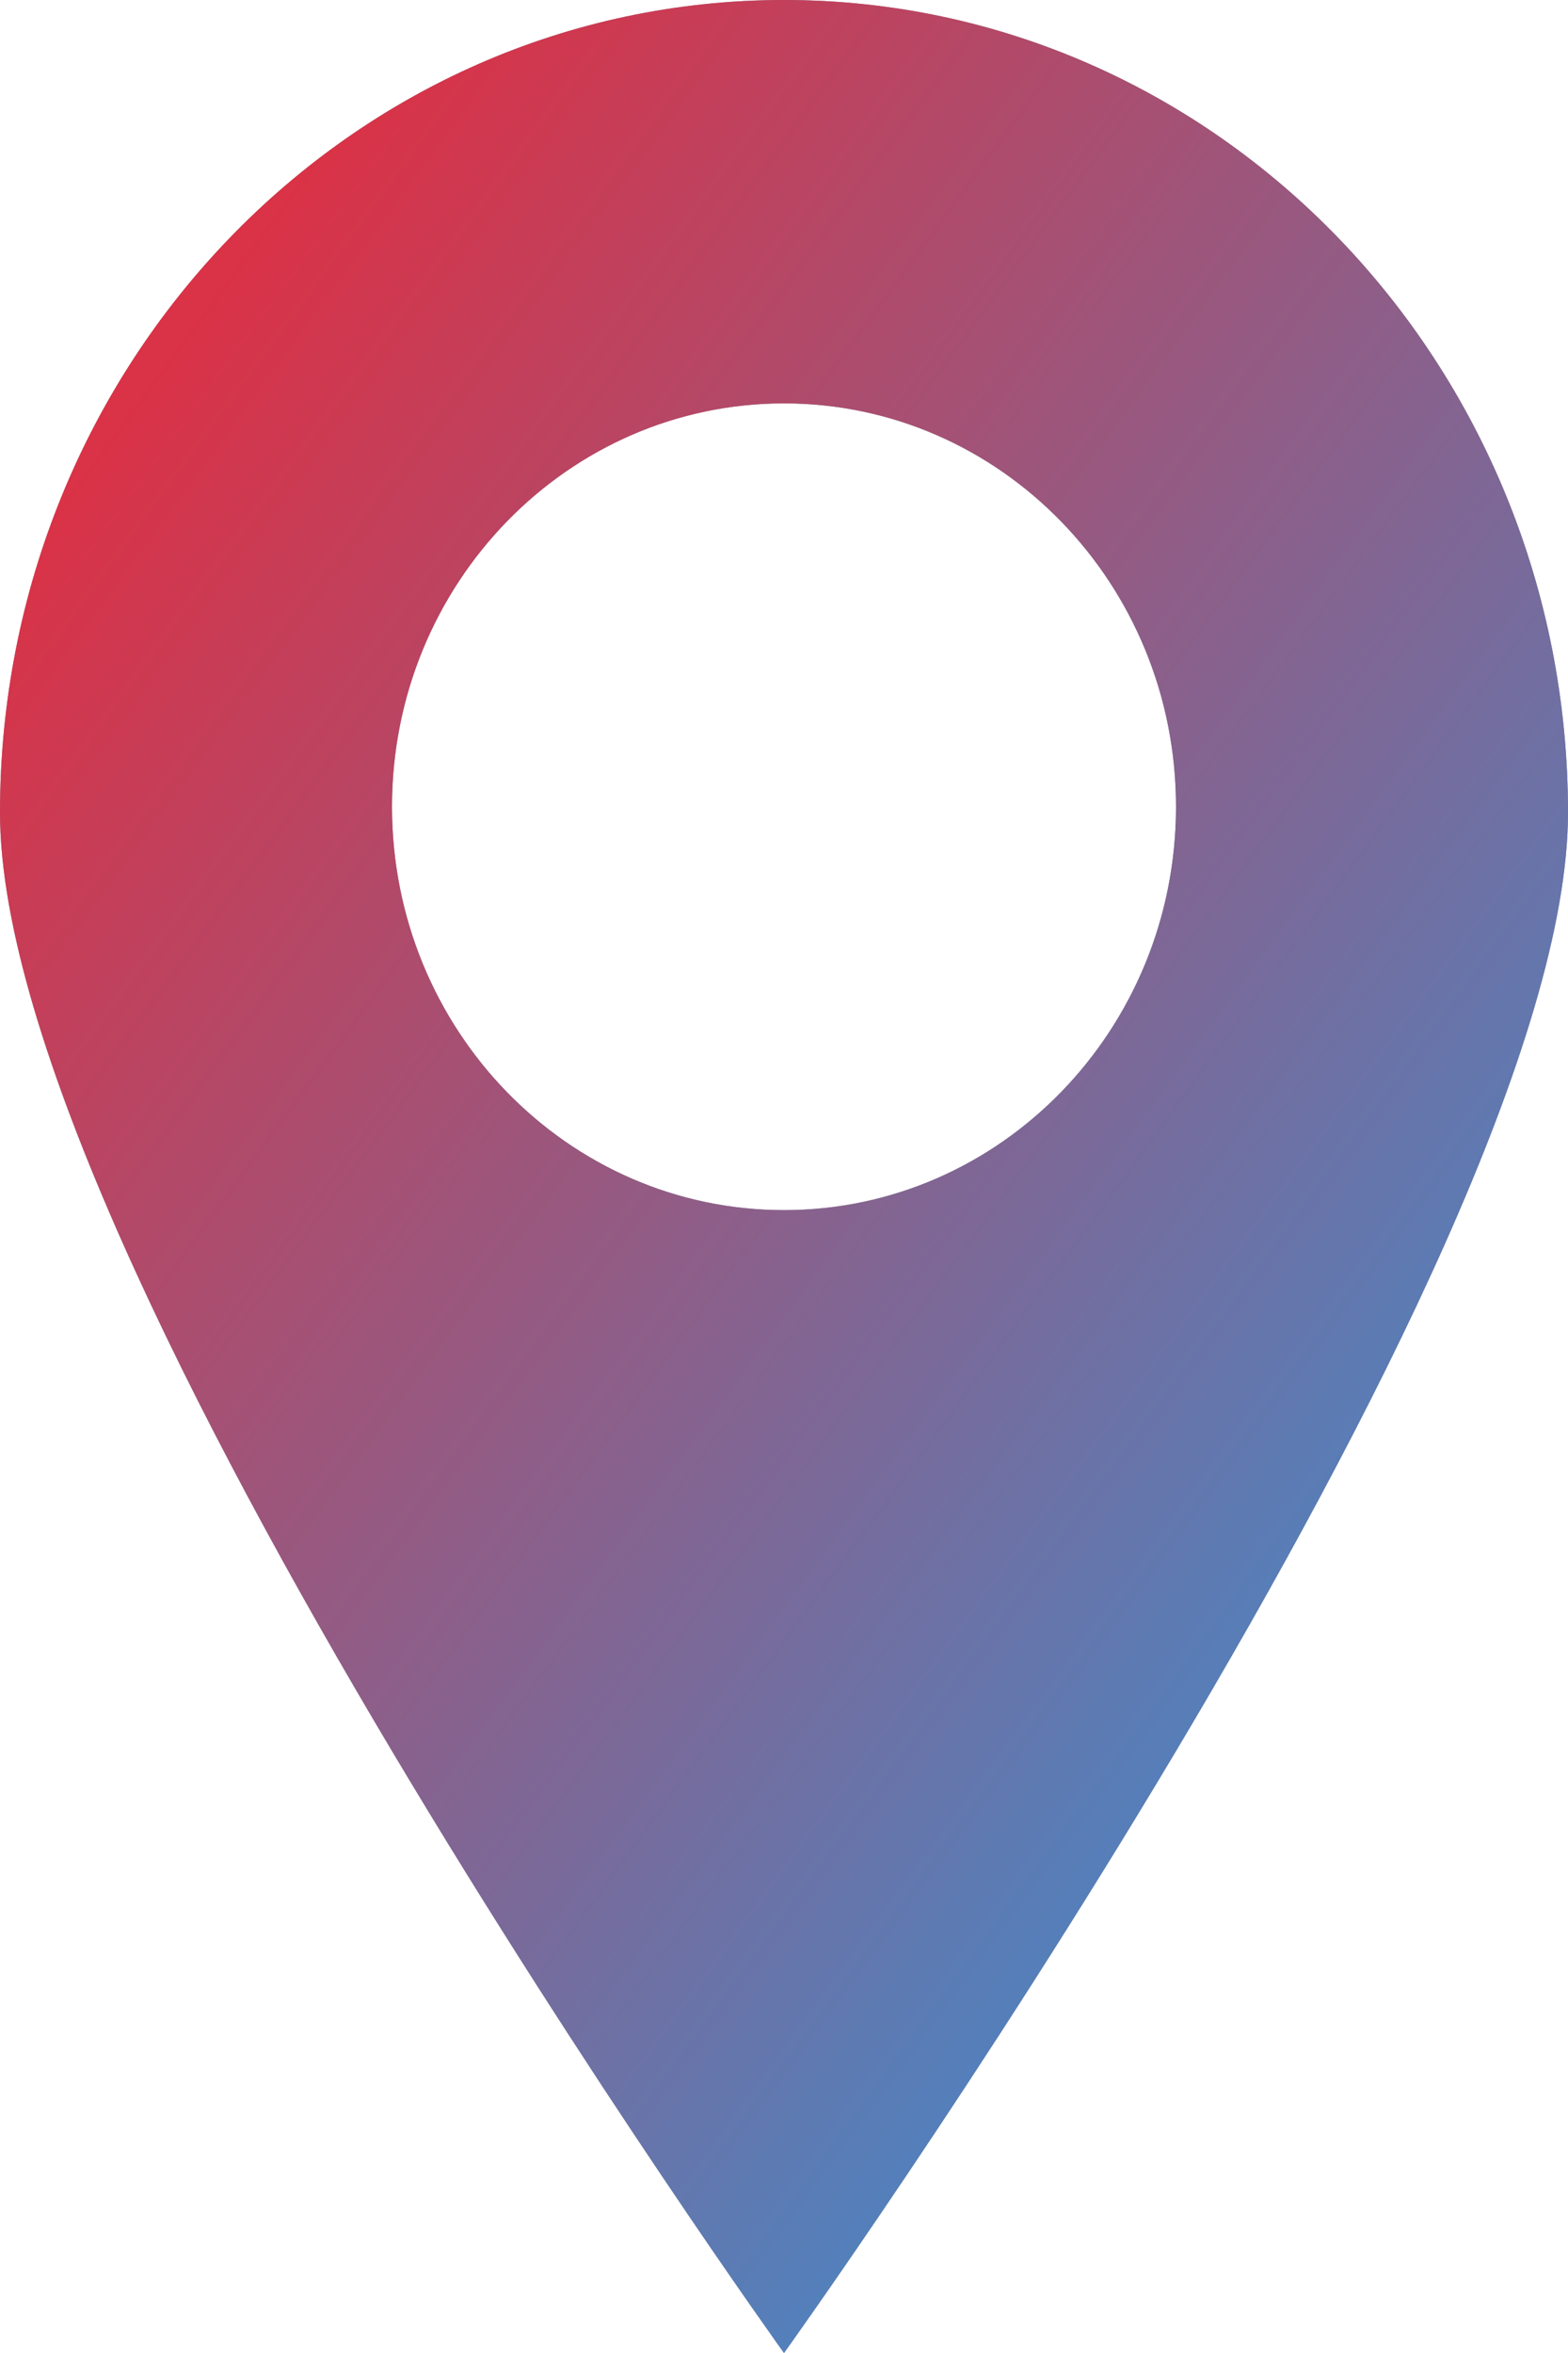
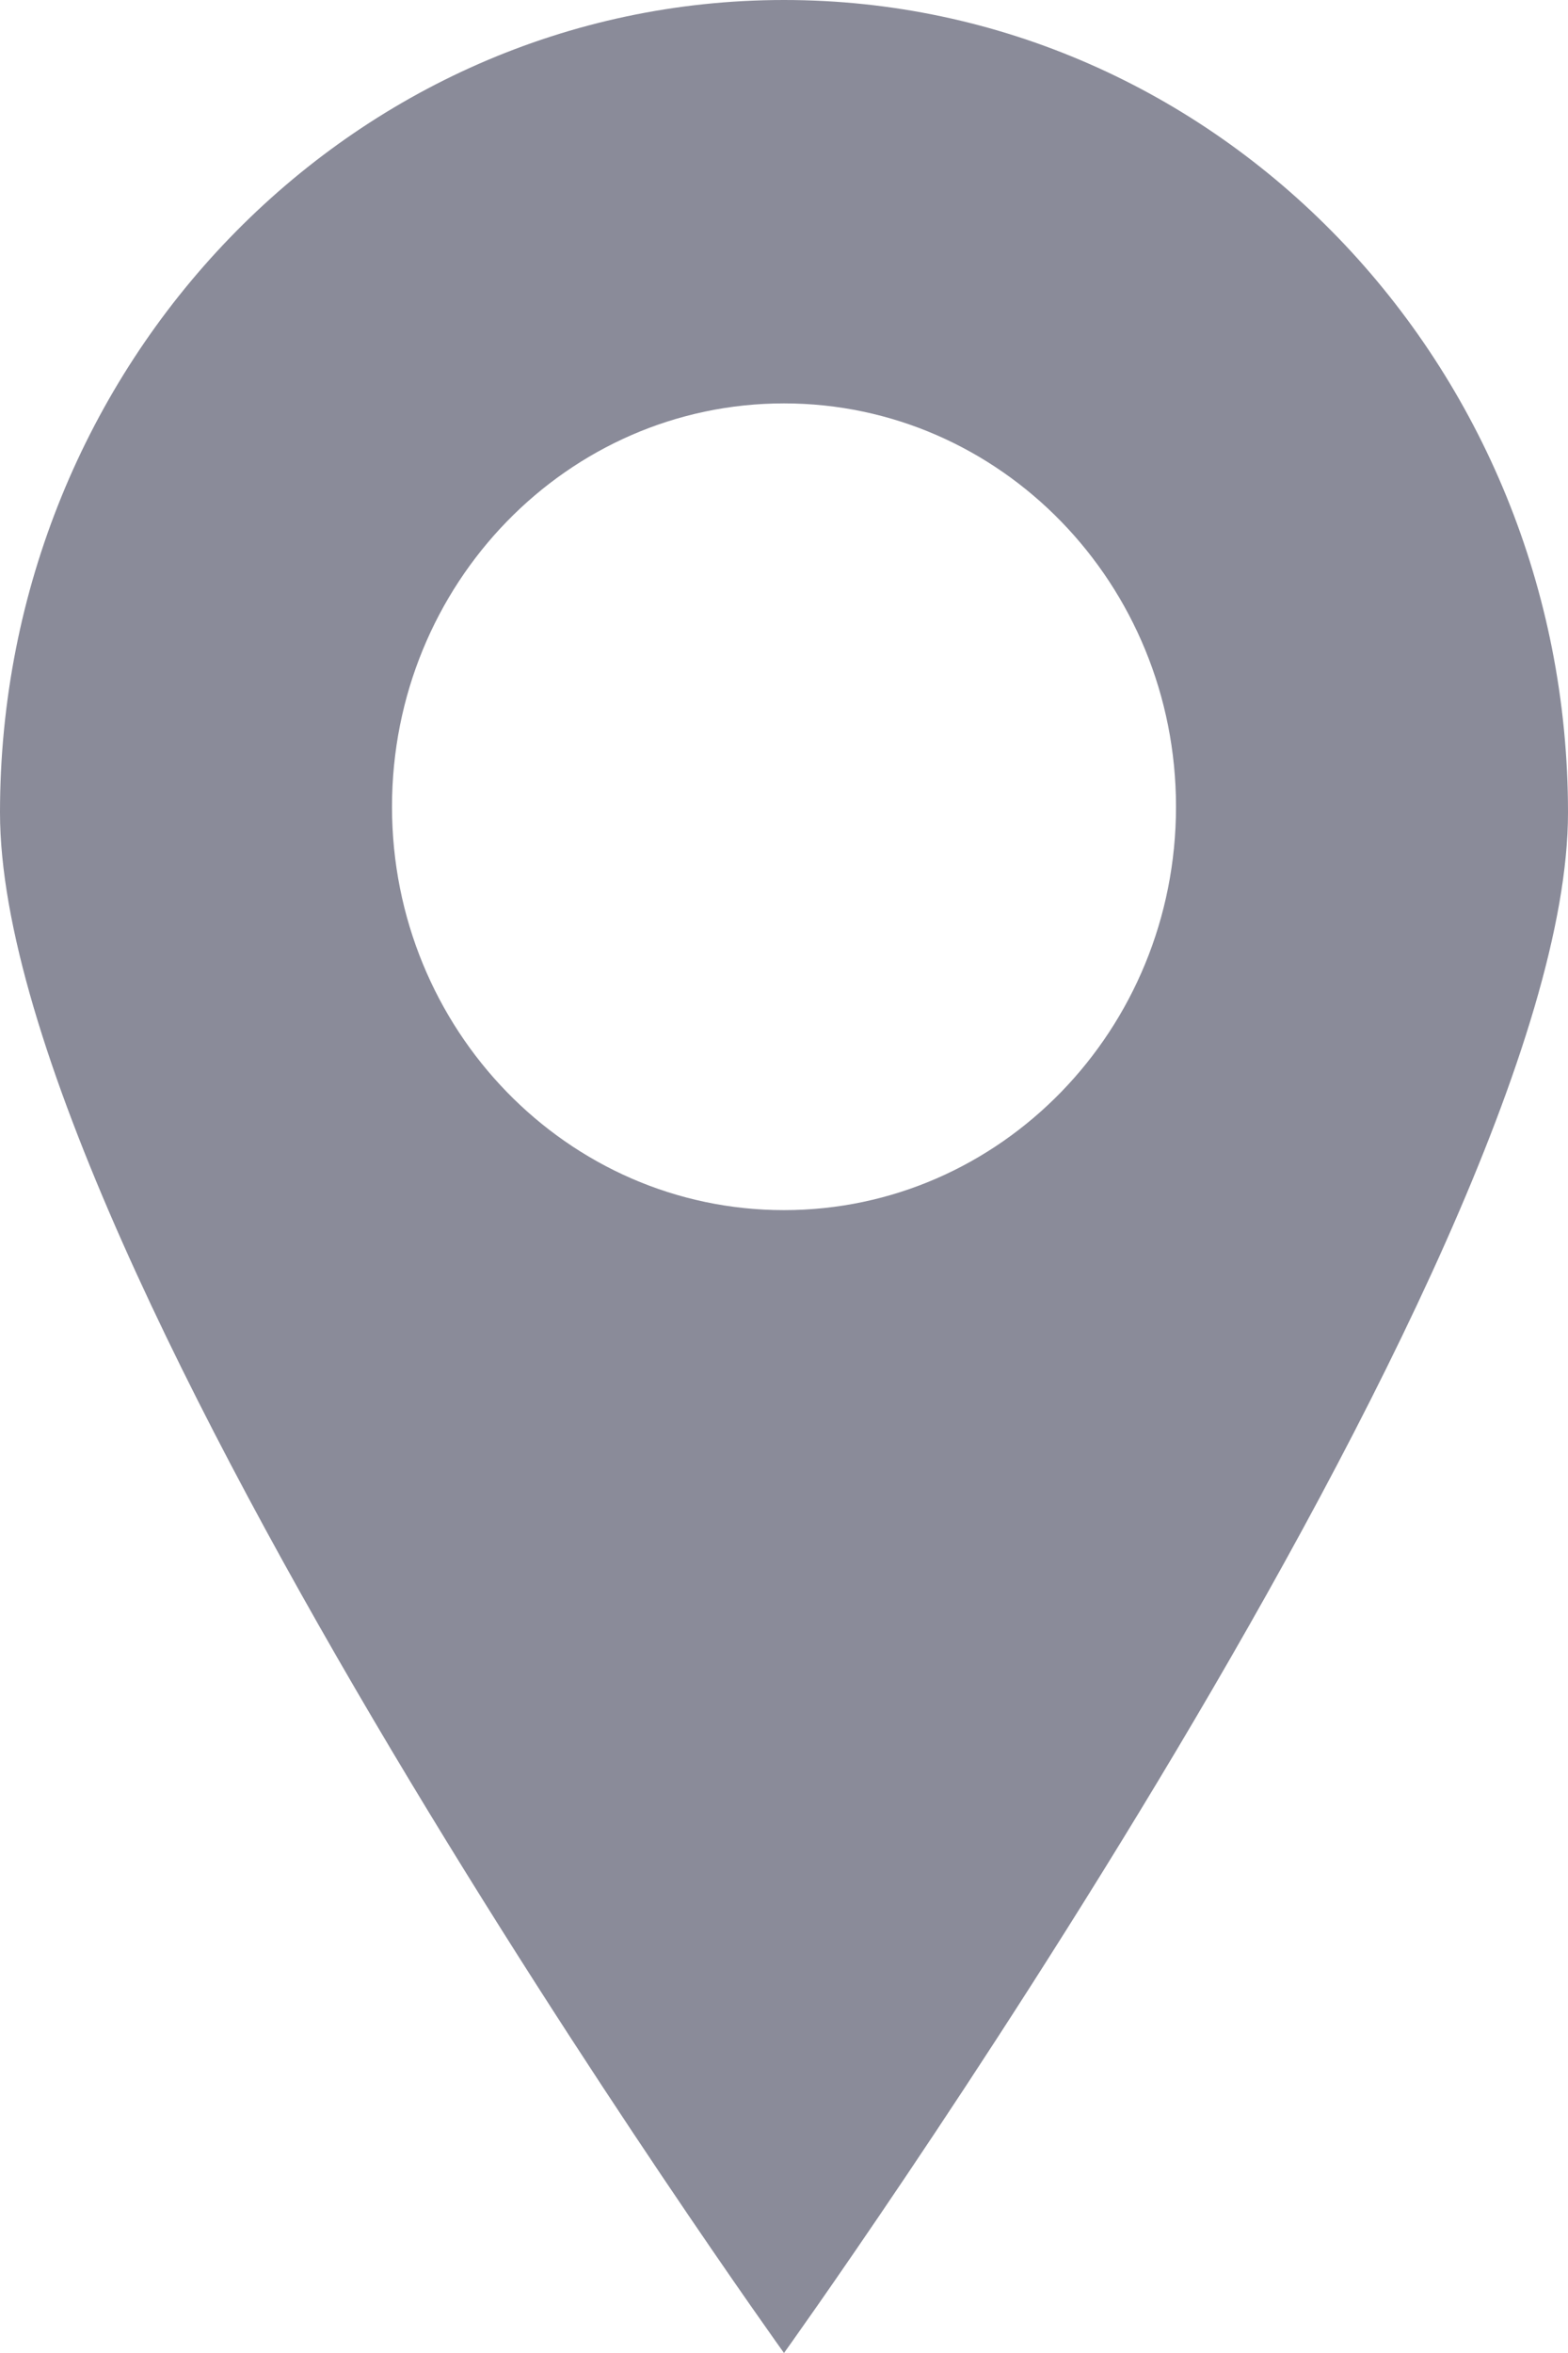
<svg xmlns="http://www.w3.org/2000/svg" width="32" height="48" viewBox="0 0 32 48" fill="none">
  <path fill-rule="evenodd" clip-rule="evenodd" d="M16 48C16 48 32 25.73 32 16.576C32 7.421 24.837 0 16 0C7.163 0 0 7.421 0 16.576C0 25.73 16 48 16 48ZM16 24.686C20.418 24.686 24 21.002 24 16.457C24 11.913 20.418 8.229 16 8.229C11.582 8.229 8 11.913 8 16.457C8 21.002 11.582 24.686 16 24.686Z" fill="#8A8B99" />
-   <path fill-rule="evenodd" clip-rule="evenodd" d="M16 48C16 48 32 25.73 32 16.576C32 7.421 24.837 0 16 0C7.163 0 0 7.421 0 16.576C0 25.73 16 48 16 48ZM16 24.686C20.418 24.686 24 21.002 24 16.457C24 11.913 20.418 8.229 16 8.229C11.582 8.229 8 11.913 8 16.457C8 21.002 11.582 24.686 16 24.686Z" fill="url(#paint0_linear_2788_7152)" />
  <defs>
    <linearGradient id="paint0_linear_2788_7152" x1="3.167" y1="7.5" x2="36.548" y2="31.98" gradientUnits="userSpaceOnUse">
      <stop stop-color="#DA3246" />
      <stop offset="1" stop-color="#3890D3" />
    </linearGradient>
  </defs>
</svg>